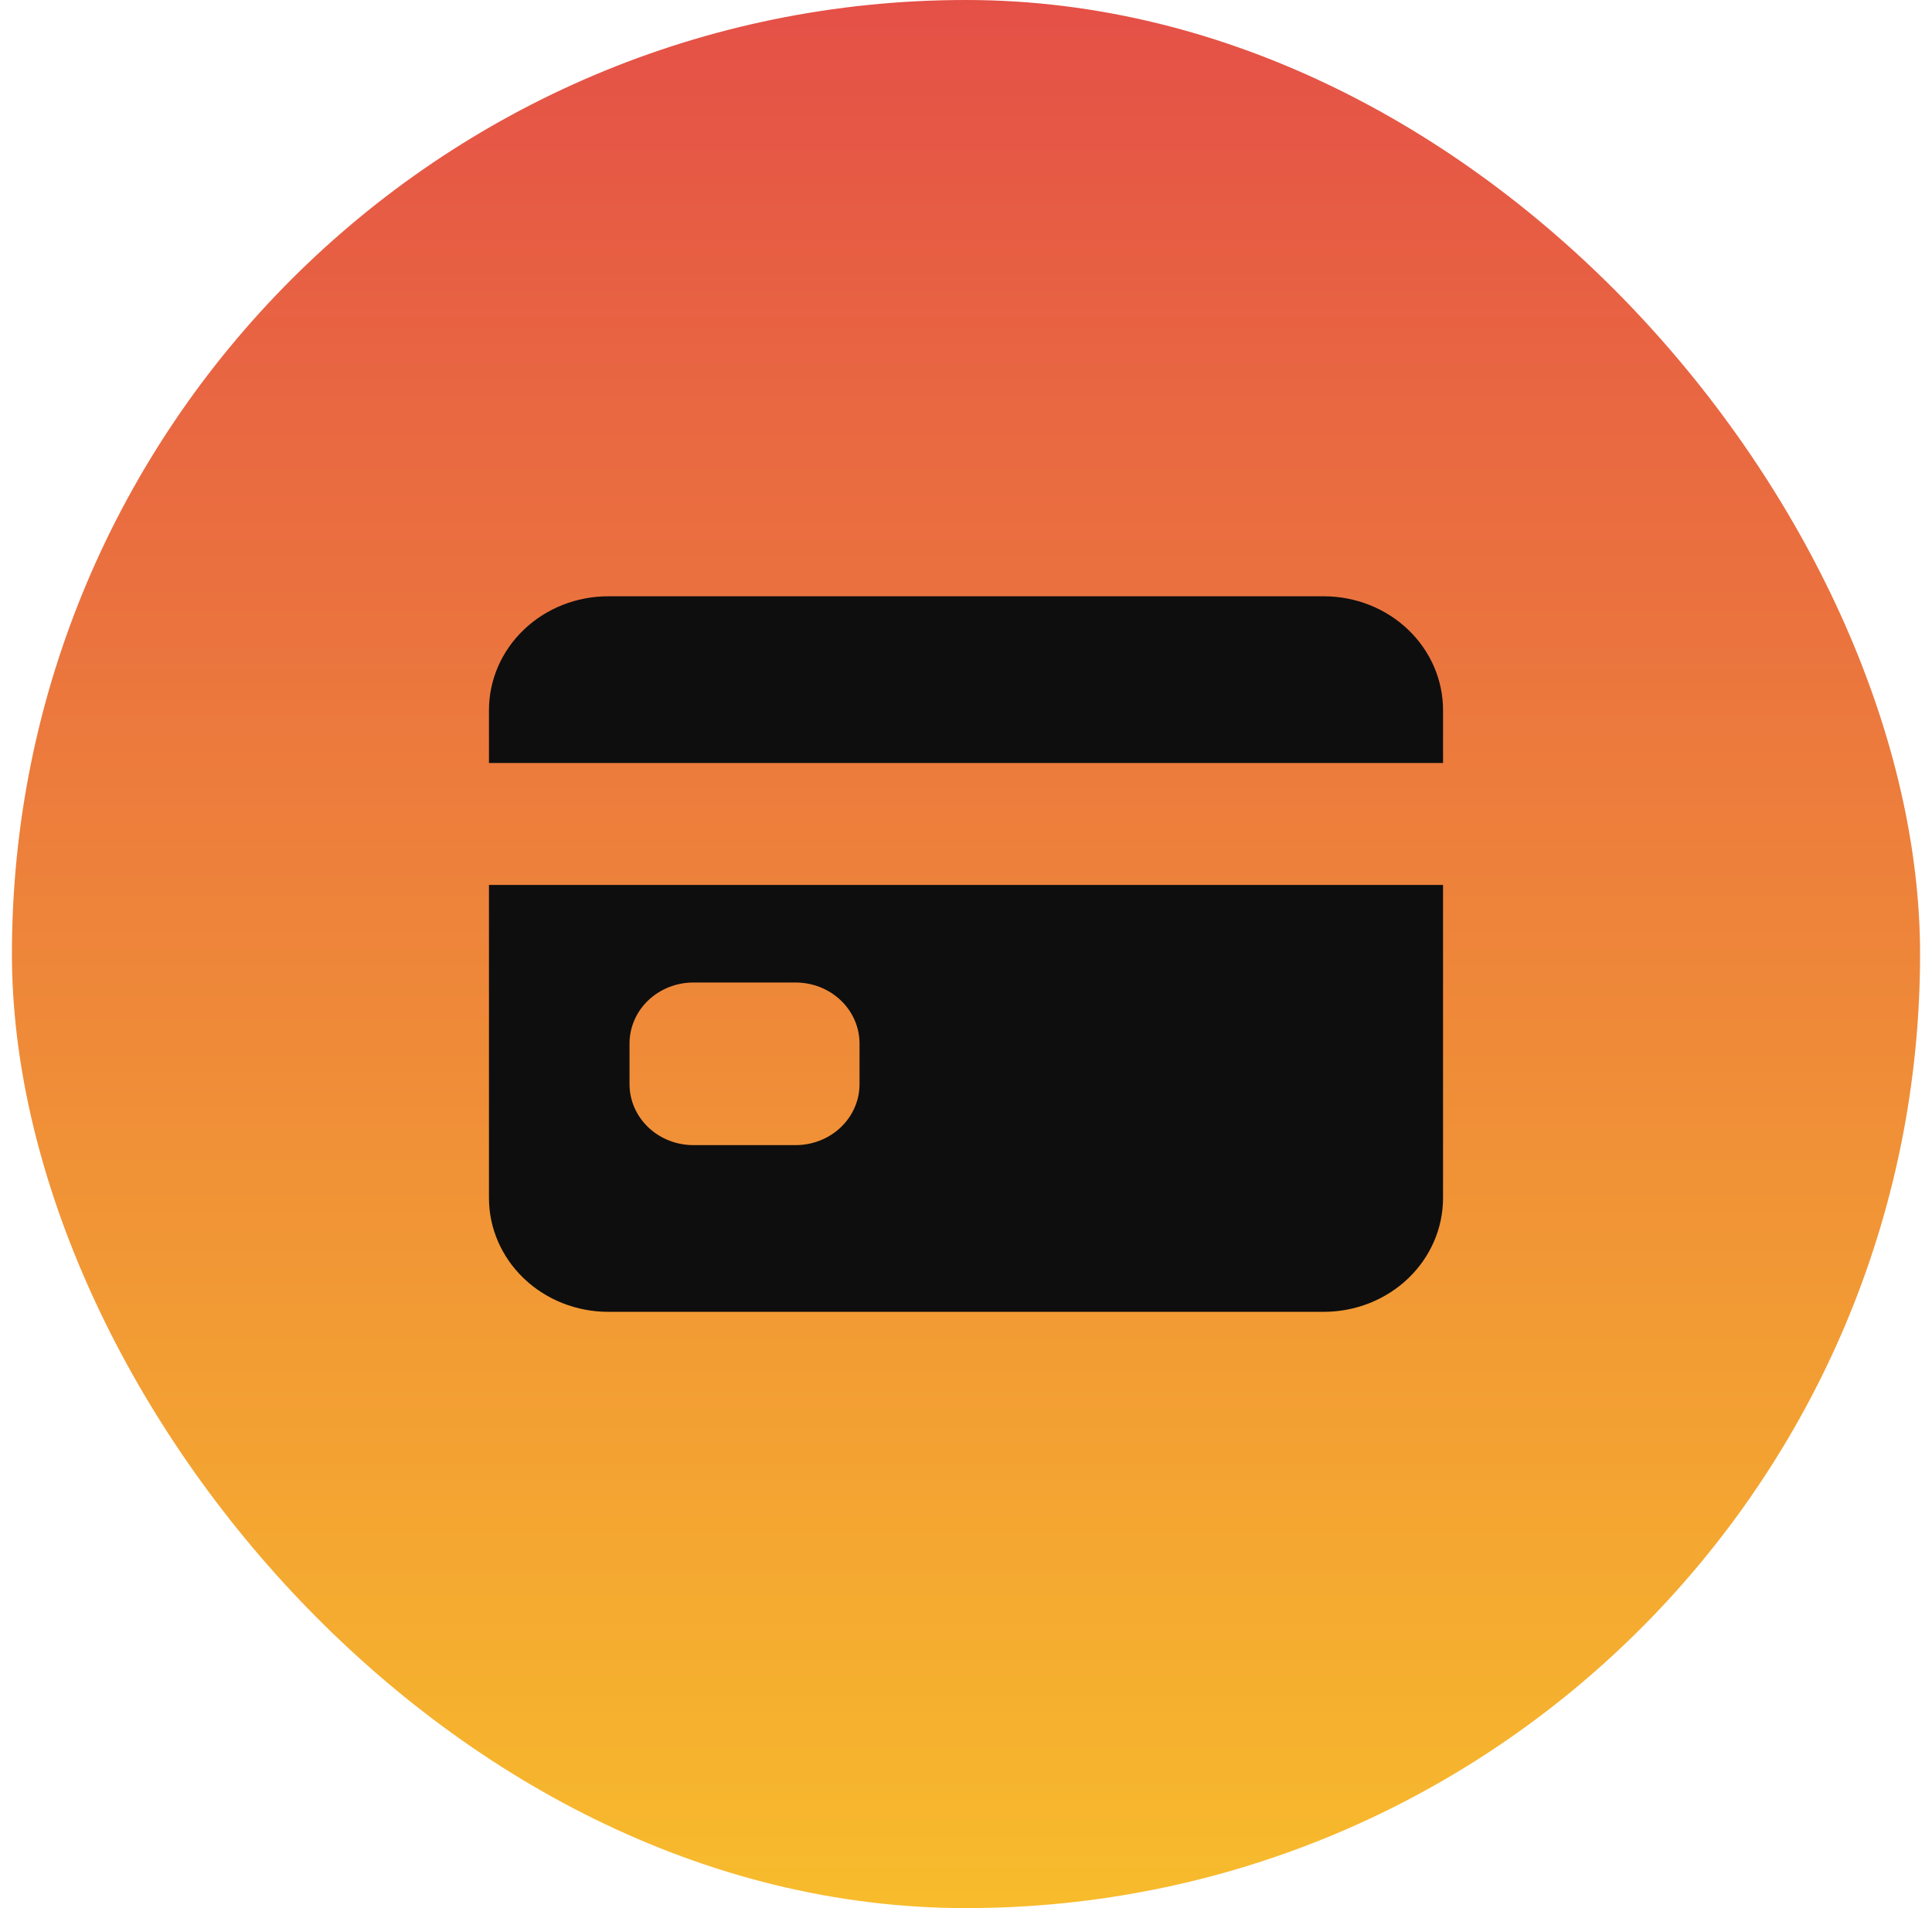
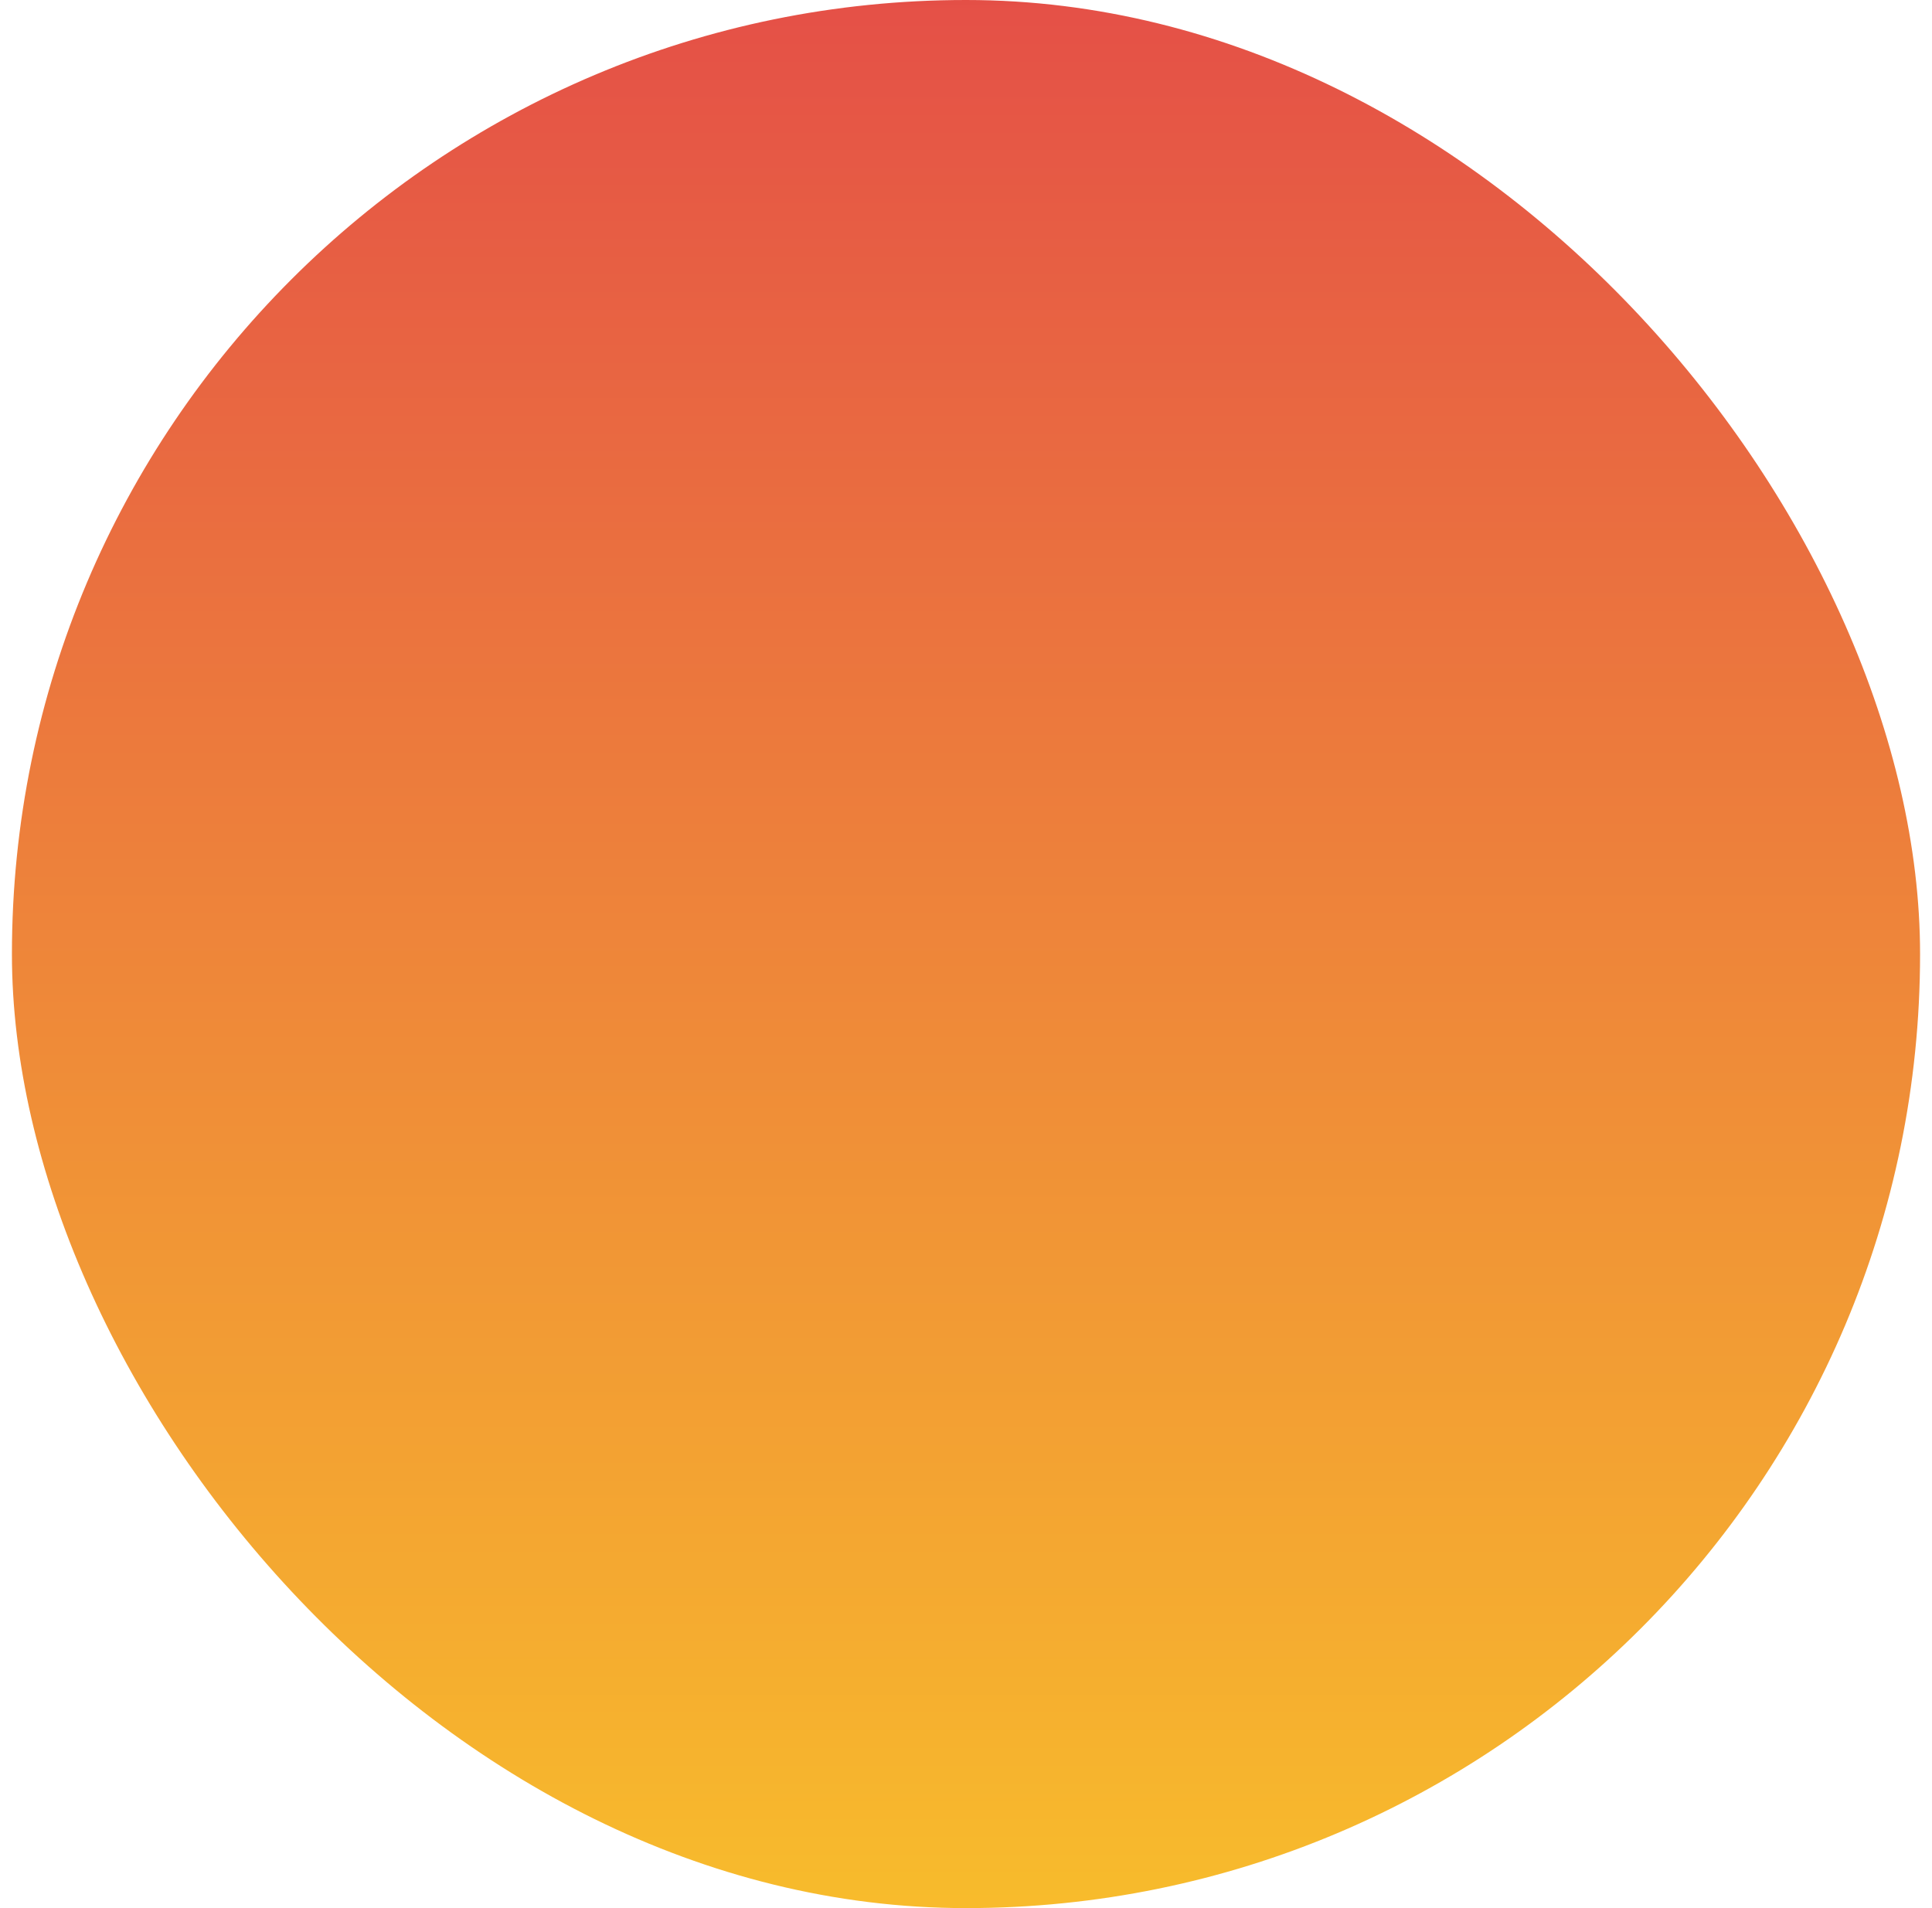
<svg xmlns="http://www.w3.org/2000/svg" width="81" height="80" viewBox="0 0 81 80" fill="none">
  <rect x="0.5" width="80" height="80" rx="40" fill="url(#paint0_linear_511_35406)" fill-opacity="0.9" />
-   <path d="M20.5 50.227C20.5 51.493 21.027 52.707 21.965 53.602C22.902 54.497 24.174 55 25.5 55H55.5C56.826 55 58.098 54.497 59.035 53.602C59.973 52.707 60.5 51.493 60.5 50.227V37.102H20.5V50.227ZM26.393 43.75C26.393 43.072 26.675 42.422 27.177 41.942C27.68 41.463 28.361 41.193 29.071 41.193H33.357C34.068 41.193 34.749 41.463 35.251 41.942C35.754 42.422 36.036 43.072 36.036 43.75V45.455C36.036 46.133 35.754 46.783 35.251 47.263C34.749 47.742 34.068 48.011 33.357 48.011H29.071C28.361 48.011 27.68 47.742 27.177 47.263C26.675 46.783 26.393 46.133 26.393 45.455V43.75ZM55.5 25H25.5C24.174 25 22.902 25.503 21.965 26.398C21.027 27.293 20.5 28.507 20.5 29.773V31.989H60.5V29.773C60.5 28.507 59.973 27.293 59.035 26.398C58.098 25.503 56.826 25 55.5 25Z" fill="#0E0E0E" />
  <defs>
    <linearGradient id="paint0_linear_511_35406" x1="40.5" y1="0" x2="40.5" y2="80" gradientUnits="userSpaceOnUse">
      <stop stop-color="#E13C32" />
      <stop offset="1" stop-color="#F7B414" stop-opacity="0.997" />
    </linearGradient>
  </defs>
</svg>